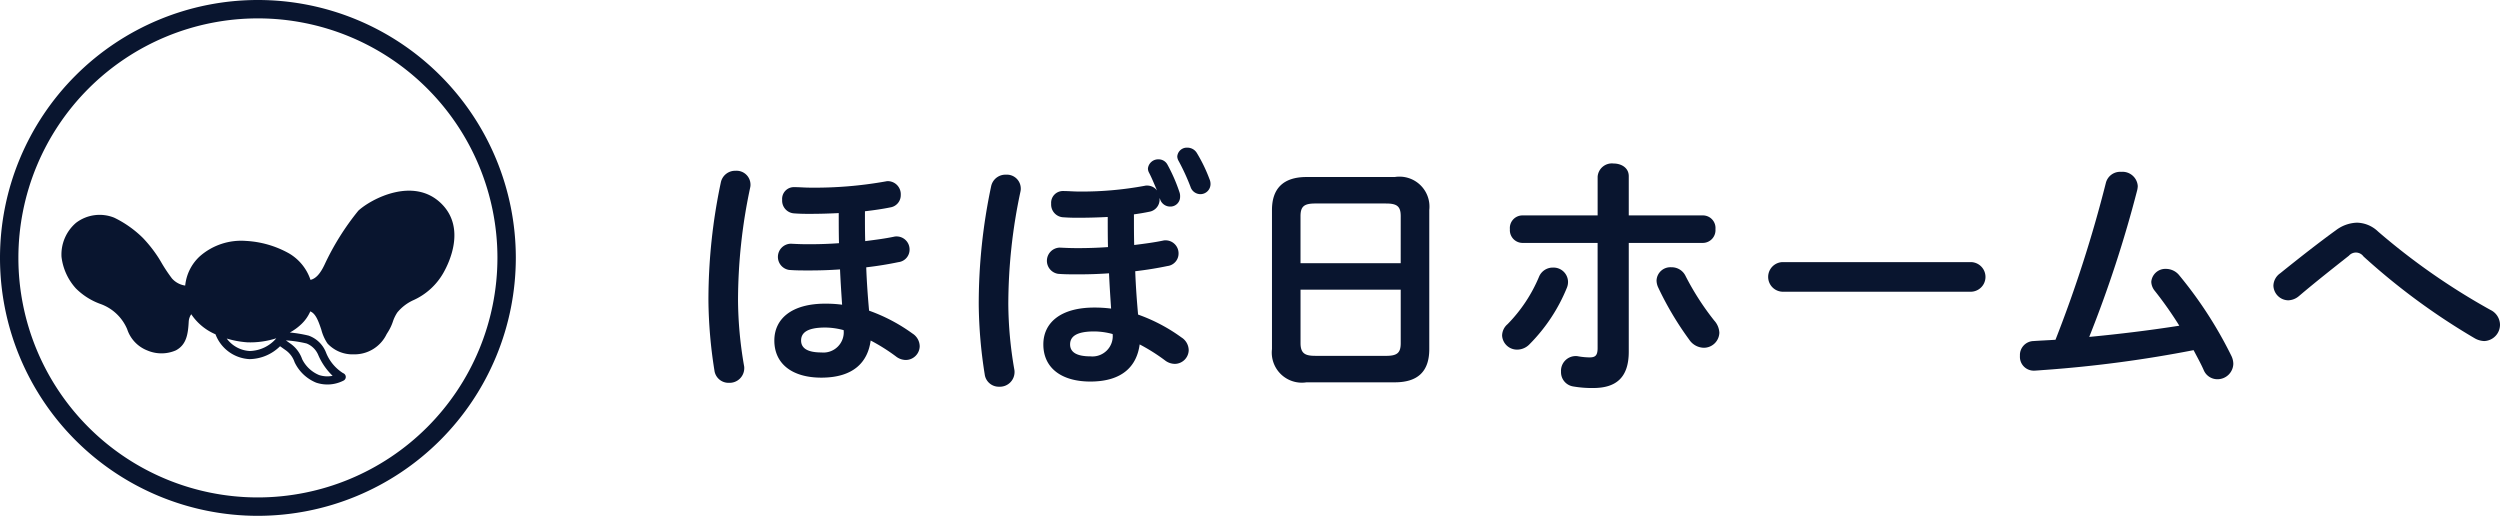
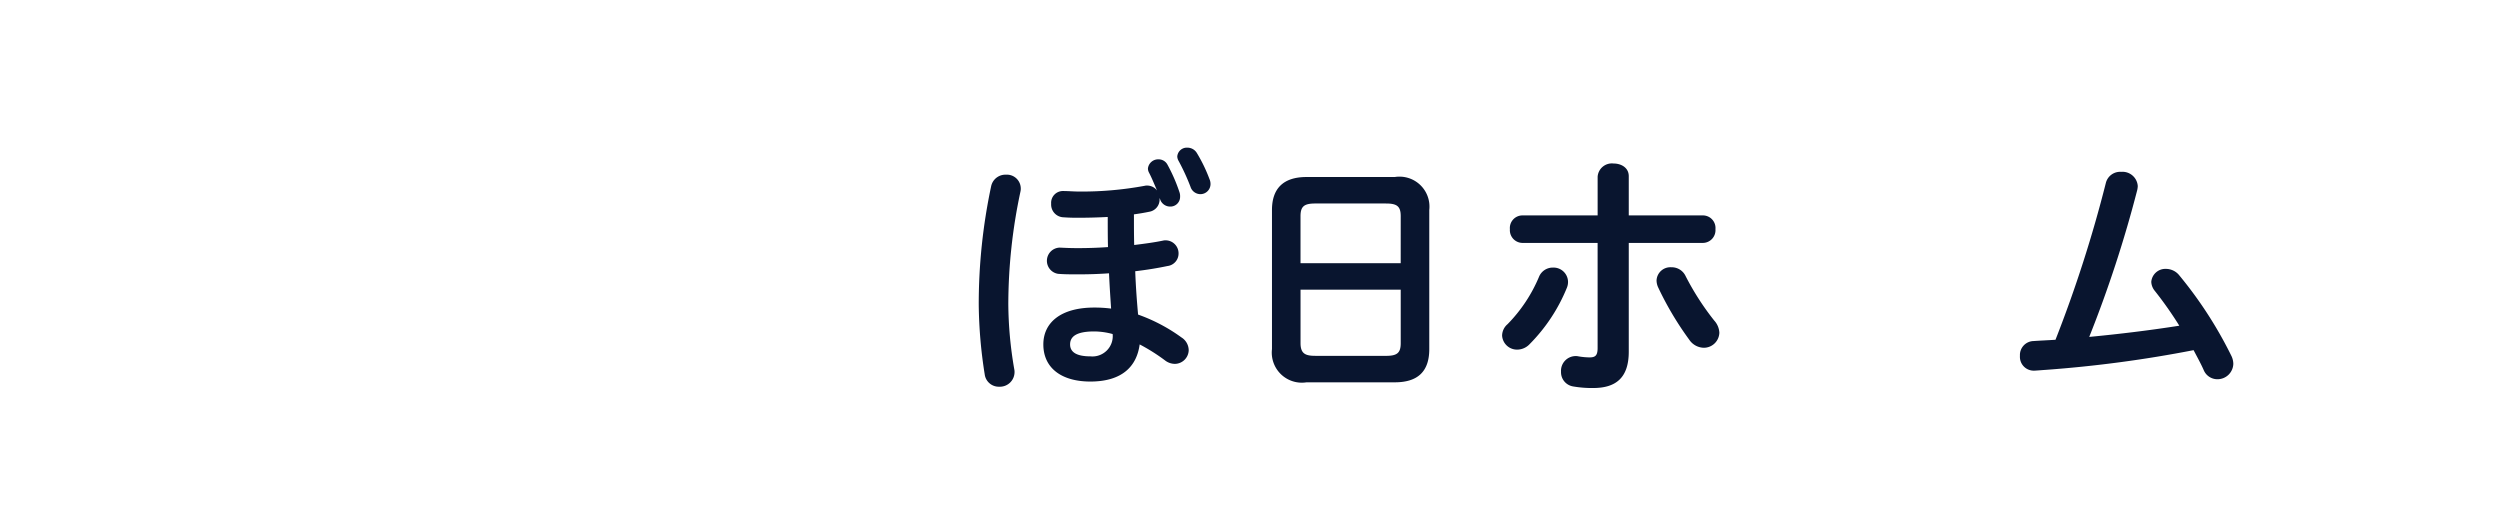
<svg xmlns="http://www.w3.org/2000/svg" viewBox="0 0 135.948 28.05">
  <defs>
    <style>.cls-1{fill:none;stroke:#09152f;stroke-miterlimit:10;}.cls-2{fill:#09152f;}</style>
  </defs>
  <g id="レイヤー_2" data-name="レイヤー 2">
    <g id="文字">
-       <path class="cls-1" d="M14.025,27.55A13.525,13.525,0,1,1,27.55,14.025,13.54,13.54,0,0,1,14.025,27.55Z" />
-       <path class="cls-2" d="M24.015,11.087c-1.515-1.515-3.85-.259-4.529.37a14.089,14.089,0,0,0-1.84,2.941c-.234.493-.474.754-.762.821a2.633,2.633,0,0,0-1.175-1.444,5.367,5.367,0,0,0-2.334-.674h-0a3.408,3.408,0,0,0-2.509.836,2.495,2.495,0,0,0-.795,1.592,1.187,1.187,0,0,1-.719-.386,8.56,8.56,0,0,1-.609-.923L8.647,14.061a7.195,7.195,0,0,0-.871-1.116,5.813,5.813,0,0,0-1.569-1.109,2.12,2.12,0,0,0-2.068.277A2.266,2.266,0,0,0,3.345,13.971a3.103,3.103,0,0,0,.779,1.71,3.619,3.619,0,0,0,1.349.852,2.486,2.486,0,0,1,1.442,1.366,1.866,1.866,0,0,0,1.097,1.159,1.956,1.956,0,0,0,1.548-.004c.59-.311.668-.904.704-1.588a.795.795,0,0,1,.136-.378,3.004,3.004,0,0,0,1.319,1.091,2.088,2.088,0,0,0,1.854,1.35,2.412,2.412,0,0,0,1.655-.7c.047.029.101.069.158.11l.172.122a1.294,1.294,0,0,1,.461.634,2.235,2.235,0,0,0,1.175,1.114,1.923,1.923,0,0,0,1.494-.116.221.221,0,0,0-.033-.403,2.332,2.332,0,0,1-.931-1.131,1.582,1.582,0,0,0-.941-.908,7.165,7.165,0,0,0-1.02-.17,2.949,2.949,0,0,0,.632-.462,2.109,2.109,0,0,0,.478-.686c.288.118.435.497.603,1.005a2.407,2.407,0,0,0,.333.741,1.856,1.856,0,0,0,1.431.59,1.937,1.937,0,0,0,1.785-1.1l.079-.126a2.622,2.622,0,0,0,.258-.547,2.076,2.076,0,0,1,.245-.506,2.427,2.427,0,0,1,.893-.676,3.55,3.55,0,0,0,1.619-1.49C24.427,14.28,25.333,12.406,24.015,11.087ZM13.573,19.087a1.661,1.661,0,0,1-1.243-.678,5.03,5.03,0,0,0,1.115.206,4.61,4.61,0,0,0,1.58-.22A1.948,1.948,0,0,1,13.573,19.087Zm3.745.245a3.454,3.454,0,0,0,.769,1.104,1.424,1.424,0,0,1-.739-.043,1.794,1.794,0,0,1-.917-.861,1.716,1.716,0,0,0-.628-.84l-.156-.11c-.034-.025-.067-.049-.101-.072a6.461,6.461,0,0,1,1.124.168A1.151,1.151,0,0,1,17.318,19.333Z" />
-       <path class="cls-2" d="M40.006,9.287a.756.756,0,0,1,.805.748.613.613,0,0,1-.015.155,29.523,29.523,0,0,0-.663,6.111,21.48,21.48,0,0,0,.324,3.571.605.605,0,0,1,.015.155.797.797,0,0,1-.833.79.771.771,0,0,1-.79-.678,25.485,25.485,0,0,1-.325-3.797A30.801,30.801,0,0,1,39.201,9.908.793.793,0,0,1,40.006,9.287Zm7.029,2.385c0,.48,0,.96.014,1.44.564-.071,1.101-.142,1.566-.24a.562.562,0,0,1,.155-.015.707.707,0,0,1,.692.72.684.684,0,0,1-.607.678c-.536.113-1.144.212-1.75.282.028.791.085,1.581.155,2.357A9.315,9.315,0,0,1,49.618,18.136a.836.836,0,0,1,.395.691.762.762,0,0,1-.748.748.879.879,0,0,1-.55-.197,10.205,10.205,0,0,0-1.369-.861c-.155,1.172-.932,2.019-2.683,2.019-1.58,0-2.555-.748-2.555-2.019,0-1.172.932-2.004,2.767-2.004a6.713,6.713,0,0,1,.918.057c-.043-.636-.085-1.271-.113-1.92-.593.042-1.157.057-1.651.057-.466,0-.762,0-1.115-.028a.717.717,0,0,1,.085-1.426c.311.015.564.028.988.028.494,0,1.059-.014,1.637-.057-.014-.508-.014-1.03-.014-1.553v-.084c-.536.028-1.073.042-1.566.042-.297,0-.509,0-.89-.028a.694.694,0,0,1-.621-.733.64.64,0,0,1,.649-.692c.282,0,.578.028.861.028a21.91,21.91,0,0,0,4.121-.339.544.544,0,0,1,.141-.014.711.711,0,0,1,.678.748.67.67,0,0,1-.564.678c-.409.084-.89.155-1.383.211Zm-1.158,6.281a3.883,3.883,0,0,0-1.002-.142c-1.002,0-1.312.297-1.312.706,0,.438.381.649,1.101.649A1.104,1.104,0,0,0,45.877,17.953Z" />
      <path class="cls-2" d="M54.704,9.499a.756.756,0,0,1,.805.748.655.655,0,0,1-.014.155,29.455,29.455,0,0,0-.664,6.111,21.351,21.351,0,0,0,.325,3.57.655.655,0,0,1,.014.155.797.797,0,0,1-.833.791.771.771,0,0,1-.79-.678,25.485,25.485,0,0,1-.324-3.797,30.811,30.811,0,0,1,.677-6.437A.793.793,0,0,1,54.704,9.499Zm6.959,2.385c0,.48,0,.96.014,1.439.564-.07,1.101-.141,1.566-.239a.559.559,0,0,1,.155-.015.707.707,0,0,1,.691.72.684.684,0,0,1-.606.678c-.536.113-1.144.212-1.75.282.028.79.085,1.581.155,2.357A9.264,9.264,0,0,1,64.245,18.348a.835.835,0,0,1,.396.691.762.762,0,0,1-.748.748.884.884,0,0,1-.551-.197,10.136,10.136,0,0,0-1.368-.861c-.155,1.172-.932,2.019-2.683,2.019-1.58,0-2.555-.748-2.555-2.019,0-1.172.932-2.004,2.767-2.004a6.867,6.867,0,0,1,.918.056c-.043-.635-.085-1.27-.113-1.919-.593.042-1.157.057-1.651.057-.466,0-.762,0-1.115-.028a.717.717,0,0,1,.085-1.426c.311.014.564.028.988.028.494,0,1.059-.015,1.637-.057-.014-.508-.014-1.03-.014-1.553v-.085c-.522.028-1.059.043-1.567.043-.296,0-.508,0-.889-.028a.695.695,0,0,1-.621-.734.64.64,0,0,1,.649-.691c.282,0,.578.028.86.028A18.78,18.78,0,0,0,62.241,10.105a.495.495,0,0,1,.142-.014.668.668,0,0,1,.536.268c-.142-.324-.282-.678-.438-.974a.477.477,0,0,1-.057-.226.56.56,0,0,1,.579-.494.54.54,0,0,1,.479.282,9.073,9.073,0,0,1,.663,1.524.658.658,0,0,1,.028.226.529.529,0,0,1-.55.536.574.574,0,0,1-.537-.395l-.028-.071v.071a.669.669,0,0,1-.564.677c-.268.057-.536.1-.832.142Zm-1.158,6.281a3.882,3.882,0,0,0-1.002-.142c-1.002,0-1.312.297-1.312.706,0,.438.381.649,1.101.649A1.105,1.105,0,0,0,60.505,18.165Zm3.515-9.669a.521.521,0,0,1,.551-.466.598.598,0,0,1,.508.282,8.331,8.331,0,0,1,.691,1.426.645.645,0,0,1,.057.269.55.55,0,0,1-.55.551.568.568,0,0,1-.537-.396A11.726,11.726,0,0,0,64.076,8.722.49.49,0,0,1,64.019,8.496Z" />
      <path class="cls-2" d="M71.047,20.79A1.635,1.635,0,0,1,69.169,18.983V11.418c0-1.129.579-1.792,1.878-1.792h4.799a1.63,1.63,0,0,1,1.877,1.792V18.983c0,1.242-.649,1.807-1.877,1.807Zm5.123-9.033c0-.536-.197-.691-.805-.691H71.526c-.607,0-.805.155-.805.691v2.555h5.448Zm-.805,7.594c.607,0,.805-.155.805-.691V15.751H70.722v2.908c0,.578.269.691.805.691Z" />
      <path class="cls-2" d="M84.45,14.551a.788.788,0,0,1,.818.762.829.829,0,0,1-.07.354,9.345,9.345,0,0,1-2.019,3.048.939.939,0,0,1-.663.297.813.813,0,0,1-.833-.763.833.833,0,0,1,.296-.62,8.174,8.174,0,0,0,1.708-2.569A.807.807,0,0,1,84.45,14.551Zm4.121,4.573c0,1.425-.706,1.976-1.934,1.976a6.043,6.043,0,0,1-1.087-.085.784.784,0,0,1-.663-.805.801.801,0,0,1,.79-.847.609.609,0,0,1,.155.015,3.746,3.746,0,0,0,.607.057c.311,0,.438-.1.438-.509V13.21H82.784a.693.693,0,0,1-.677-.748.685.685,0,0,1,.677-.748h4.094V9.611a.776.776,0,0,1,.86-.72c.424,0,.833.226.833.691v2.132h4.037a.685.685,0,0,1,.677.748.693.693,0,0,1-.677.748H88.571Zm4.658-1.68a1.052,1.052,0,0,1,.268.649.844.844,0,0,1-.847.818.977.977,0,0,1-.79-.438,17.27,17.27,0,0,1-1.694-2.852.931.931,0,0,1-.084-.367.751.751,0,0,1,.804-.72.833.833,0,0,1,.776.48A14.504,14.504,0,0,0,93.229,17.445Z" />
-       <path class="cls-2" d="M107.212,14.254a.806.806,0,0,1,0,1.609H96.908a.806.806,0,0,1,0-1.609Z" />
      <path class="cls-2" d="M118.509,17.712a20.358,20.358,0,0,0-1.341-1.905.82.82,0,0,1-.183-.479.769.769,0,0,1,.804-.706.929.929,0,0,1,.72.353,22.425,22.425,0,0,1,2.838,4.39,1.023,1.023,0,0,1,.099.424.861.861,0,0,1-.875.833.805.805,0,0,1-.734-.494c-.155-.354-.353-.706-.551-1.087a67.673,67.673,0,0,1-8.045,1.072c-.226.015-.536.043-.635.043a.751.751,0,0,1-.763-.805.76.76,0,0,1,.734-.805c.395-.028.79-.042,1.199-.07a70.68,70.68,0,0,0,2.738-8.525.8.8,0,0,1,.833-.606.832.832,0,0,1,.903.775,1.199,1.199,0,0,1-.028.212,65.871,65.871,0,0,1-2.611,7.989C115.249,18.165,116.886,17.966,118.509,17.712Z" />
-       <path class="cls-2" d="M127.027,12.519a1.99,1.99,0,0,1,1.144-.41,1.703,1.703,0,0,1,1.144.48,36.359,36.359,0,0,0,6.111,4.263.909.909,0,0,1,.522.804.889.889,0,0,1-.861.89,1.109,1.109,0,0,1-.522-.155,36.218,36.218,0,0,1-6.041-4.446.506.506,0,0,0-.79-.042c-.678.536-1.778,1.397-2.724,2.202a.944.944,0,0,1-.579.226.823.823,0,0,1-.805-.805.849.849,0,0,1,.367-.663C125.08,13.987,126.167,13.139,127.027,12.519Z" />
    </g>
  </g>
</svg>